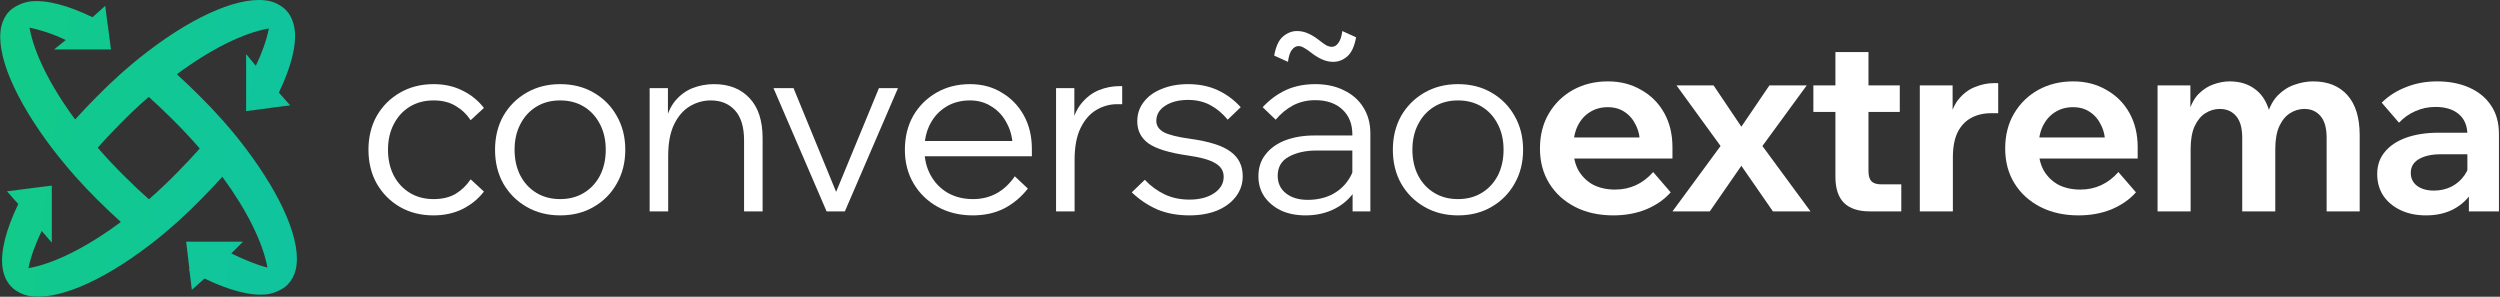
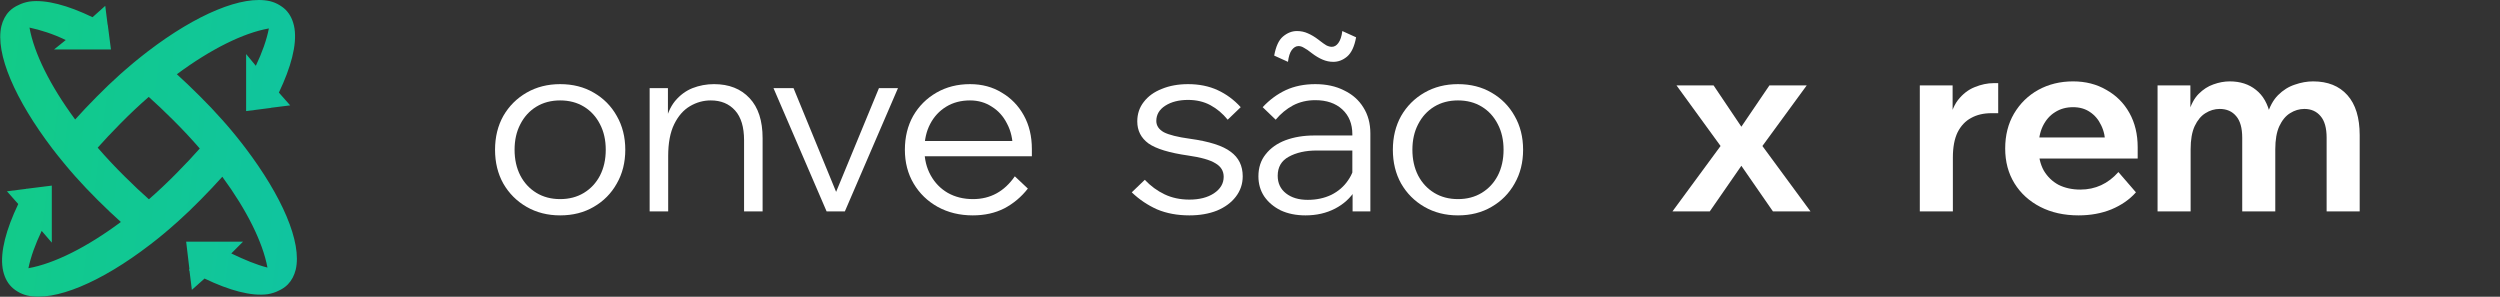
<svg xmlns="http://www.w3.org/2000/svg" width="1845" height="219" viewBox="0 0 1845 219" fill="none">
  <rect x="0" y="0" width="1845" height="219" fill="#333333" stroke="none" />
-   <path d="M1844.22 155.993H1822.04V137.324L1820.93 134.367V99.431C1820.93 92.9 1818.83 87.848 1814.64 84.274C1810.45 80.7 1804.72 78.914 1797.45 78.914C1792.15 78.914 1787.16 79.961 1782.48 82.056C1777.92 84.028 1773.92 86.862 1770.47 90.559L1757.71 75.771C1762.64 70.842 1768.62 67.022 1775.64 64.311C1782.67 61.477 1790.31 60.06 1798.56 60.06C1807.56 60.06 1815.51 61.6 1822.41 64.681C1829.31 67.761 1834.67 72.198 1838.49 77.989C1842.31 83.658 1844.22 90.62 1844.22 98.877V155.993ZM1790.43 158.951C1783.28 158.951 1777 157.657 1771.58 155.069C1766.15 152.481 1761.9 148.908 1758.82 144.348C1755.86 139.789 1754.38 134.49 1754.38 128.452C1754.38 122.044 1756.23 116.622 1759.93 112.186C1763.63 107.626 1768.86 104.114 1775.64 101.649C1782.54 99.185 1790.49 97.953 1799.49 97.953H1823.33V113.849H1801.34C1794.68 113.849 1789.32 115.02 1785.25 117.361C1781.19 119.702 1779.15 123.091 1779.15 127.528C1779.15 131.594 1780.69 134.798 1783.77 137.139C1786.98 139.481 1791.11 140.651 1796.16 140.651C1800.97 140.651 1805.34 139.666 1809.28 137.694C1813.23 135.599 1816.43 132.765 1818.9 129.191C1821.36 125.618 1822.78 121.551 1823.15 116.991L1830.17 120.319C1830.17 127.959 1828.51 134.675 1825.18 140.467C1821.85 146.258 1817.17 150.818 1811.13 154.145C1805.22 157.349 1798.32 158.951 1790.43 158.951Z" fill="white" />
  <path d="M1741.45 155.993H1717.05V101.649C1717.05 94.502 1715.57 89.203 1712.62 85.753C1709.66 82.179 1705.65 80.392 1700.6 80.392C1696.9 80.392 1693.39 81.44 1690.07 83.535C1686.86 85.506 1684.21 88.71 1682.12 93.147C1680.15 97.46 1679.16 103.128 1679.16 110.152V155.993H1654.76V101.649C1654.76 94.502 1653.28 89.203 1650.32 85.753C1647.37 82.179 1643.3 80.392 1638.12 80.392C1634.43 80.392 1630.92 81.44 1627.59 83.535C1624.38 85.506 1621.73 88.71 1619.64 93.147C1617.67 97.46 1616.68 103.128 1616.68 110.152V155.993H1592.28V63.017H1616.5V83.35L1615.2 83.165C1616.93 77.127 1619.39 72.506 1622.6 69.302C1625.92 65.975 1629.56 63.633 1633.5 62.278C1637.57 60.799 1641.57 60.06 1645.52 60.06C1653.28 60.06 1659.75 62.154 1664.93 66.344C1670.23 70.534 1673.74 76.757 1675.46 85.013L1673.06 85.198C1674.91 78.79 1677.62 73.8 1681.19 70.226C1684.89 66.529 1689.02 63.941 1693.58 62.463C1698.14 60.861 1702.63 60.06 1707.07 60.06C1717.92 60.06 1726.36 63.448 1732.39 70.226C1738.43 77.004 1741.45 86.862 1741.45 99.801V155.993Z" fill="white" />
  <path d="M1563.38 126.973L1576.32 141.945C1571.64 147.244 1565.6 151.434 1558.21 154.515C1550.94 157.472 1542.86 158.951 1533.99 158.951C1523.27 158.951 1513.84 156.856 1505.71 152.666C1497.58 148.477 1491.23 142.685 1486.67 135.291C1482.11 127.897 1479.83 119.333 1479.83 109.598C1479.83 99.863 1481.99 91.298 1486.3 83.904C1490.74 76.387 1496.71 70.534 1504.23 66.344C1511.87 62.154 1520.44 60.06 1529.92 60.06C1539.17 60.06 1547.36 62.154 1554.51 66.344C1561.78 70.411 1567.45 76.079 1571.51 83.35C1575.58 90.62 1577.61 99.062 1577.61 108.673V109.783H1553.77V107.195C1553.77 101.526 1552.72 96.597 1550.63 92.407C1548.66 88.217 1545.88 84.952 1542.31 82.611C1538.86 80.269 1534.73 79.098 1529.92 79.098C1524.87 79.098 1520.44 80.331 1516.62 82.795C1512.8 85.137 1509.78 88.587 1507.56 93.147C1505.46 97.583 1504.42 102.882 1504.42 109.043C1504.42 115.574 1505.71 121.181 1508.3 125.864C1511.01 130.423 1514.64 133.935 1519.2 136.4C1523.89 138.741 1529.25 139.912 1535.29 139.912C1546.38 139.912 1555.74 135.599 1563.38 126.973ZM1577.61 116.991H1495.54V101.465H1574.66L1577.61 108.673V116.991Z" fill="white" />
  <path d="M1474.67 61.354V83.535H1469.68C1463.89 83.535 1458.9 84.706 1454.71 87.047C1450.52 89.265 1447.19 92.777 1444.73 97.583C1442.39 102.389 1441.22 108.612 1441.22 116.252V155.994H1416.82V63.017H1441.03V93.147H1438.08C1439.18 84.891 1441.46 78.483 1444.91 73.923C1448.49 69.364 1452.62 66.16 1457.3 64.311C1462.11 62.34 1466.79 61.354 1471.35 61.354H1474.67Z" fill="white" />
-   <path d="M1403.15 155.994H1379.86C1371.48 155.994 1365.14 153.899 1360.82 149.709C1356.63 145.396 1354.54 139.05 1354.54 130.67V38.433H1378.94V126.419C1378.94 129.746 1379.68 132.211 1381.16 133.813C1382.64 135.291 1384.98 136.031 1388.18 136.031H1403.15V155.994ZM1402.04 82.611H1338.27V63.018H1402.04V82.611Z" fill="white" />
  <path d="M1261.83 155.993H1234.29L1269.78 107.749L1237.25 63.017H1264.61L1285.12 93.516L1305.83 63.017H1333.37L1300.65 107.749L1336.14 155.993H1308.41L1285.12 122.352L1261.83 155.993Z" fill="white" />
-   <path d="M1220.04 126.973L1232.97 141.945C1228.29 147.244 1222.25 151.434 1214.86 154.515C1207.59 157.472 1199.52 158.951 1190.65 158.951C1179.92 158.951 1170.5 156.856 1162.36 152.666C1154.23 148.477 1147.89 142.685 1143.33 135.291C1138.77 127.897 1136.49 119.333 1136.49 109.598C1136.49 99.863 1138.64 91.298 1142.96 83.904C1147.39 76.387 1153.37 70.534 1160.89 66.344C1168.53 62.154 1177.09 60.06 1186.58 60.06C1195.82 60.06 1204.02 62.154 1211.16 66.344C1218.43 70.411 1224.1 76.079 1228.17 83.35C1232.24 90.62 1234.27 99.062 1234.27 108.673V109.783H1210.42V107.195C1210.42 101.526 1209.38 96.597 1207.28 92.407C1205.31 88.217 1202.54 84.952 1198.96 82.611C1195.51 80.269 1191.38 79.098 1186.58 79.098C1181.53 79.098 1177.09 80.331 1173.27 82.795C1169.45 85.137 1166.43 88.587 1164.21 93.147C1162.12 97.583 1161.07 102.882 1161.07 109.043C1161.07 115.574 1162.36 121.181 1164.95 125.864C1167.66 130.423 1171.3 133.935 1175.86 136.4C1180.54 138.741 1185.9 139.912 1191.94 139.912C1203.03 139.912 1212.4 135.599 1220.04 126.973ZM1234.27 116.991H1152.2V101.465H1231.31L1234.27 108.673V116.991Z" fill="white" />
  <path d="M1075.99 158.951C1066.75 158.951 1058.49 156.856 1051.22 152.666C1043.95 148.477 1038.22 142.747 1034.03 135.476C1029.97 128.205 1027.93 119.888 1027.93 110.522C1027.93 101.157 1029.97 92.839 1034.03 85.568C1038.22 78.298 1043.95 72.567 1051.22 68.378C1058.49 64.188 1066.75 62.093 1075.99 62.093C1085.36 62.093 1093.61 64.188 1100.76 68.378C1108.03 72.567 1113.7 78.298 1117.77 85.568C1121.96 92.839 1124.05 101.157 1124.05 110.522C1124.05 119.888 1121.96 128.205 1117.77 135.476C1113.7 142.747 1108.03 148.477 1100.76 152.666C1093.61 156.856 1085.36 158.951 1075.99 158.951ZM1075.99 146.936C1082.65 146.936 1088.5 145.396 1093.55 142.315C1098.61 139.234 1102.55 134.983 1105.38 129.561C1108.22 124.016 1109.63 117.669 1109.63 110.522C1109.63 103.375 1108.22 97.09 1105.38 91.668C1102.55 86.123 1098.61 81.81 1093.55 78.729C1088.5 75.648 1082.65 74.108 1075.99 74.108C1069.34 74.108 1063.49 75.648 1058.43 78.729C1053.38 81.81 1049.44 86.123 1046.6 91.668C1043.77 97.09 1042.35 103.375 1042.35 110.522C1042.35 117.669 1043.77 124.016 1046.6 129.561C1049.44 134.983 1053.38 139.234 1058.43 142.315C1063.49 145.396 1069.34 146.936 1075.99 146.936Z" fill="white" />
  <path d="M1011.33 155.994H998.21V138.249L998.03 133.073V99.062C998.03 91.422 995.56 85.322 990.63 80.762C985.7 76.203 979.05 73.923 970.67 73.923C964.63 73.923 959.147 75.217 954.217 77.805C949.412 80.393 945.16 83.905 941.463 88.341L931.851 79.099C936.904 73.677 942.572 69.487 948.857 66.529C955.265 63.572 962.54 62.093 970.67 62.093C978.8 62.093 985.89 63.633 991.93 66.714C998.09 69.672 1002.83 73.862 1006.16 79.284C1009.61 84.706 1011.33 91.114 1011.33 98.507V155.994ZM963.46 158.951C956.559 158.951 950.459 157.719 945.16 155.254C939.984 152.667 935.918 149.216 932.96 144.903C930.126 140.59 928.709 135.661 928.709 130.116C928.709 123.708 930.496 118.286 934.069 113.849C937.643 109.29 942.511 105.839 948.672 103.498C954.957 101.157 962.04 99.986 969.93 99.986H999.87V111.077H971.78C963.52 111.077 956.62 112.617 951.075 115.698C945.653 118.655 942.942 123.338 942.942 129.746C942.942 135.168 944.975 139.481 949.042 142.685C953.108 145.889 958.469 147.491 965.12 147.491C971.53 147.491 977.32 146.259 982.5 143.794C987.67 141.206 991.8 137.633 994.88 133.073C998.09 128.514 999.87 123.276 1000.24 117.361L1005.79 120.504C1005.79 127.897 1003.94 134.49 1000.24 140.282C996.67 146.074 991.68 150.633 985.27 153.96C978.86 157.288 971.59 158.951 963.46 158.951ZM990.63 22.906L1000.8 27.527C999.57 34.305 997.35 39.049 994.14 41.76C991.06 44.348 987.67 45.642 983.98 45.642C981.27 45.642 978.62 45.088 976.03 43.978C973.44 42.869 970.85 41.329 968.27 39.357C965.8 37.386 963.83 36.03 962.35 35.291C960.995 34.428 959.64 33.997 958.284 33.997C956.436 33.997 954.772 34.983 953.293 36.954C951.938 38.803 951.013 41.699 950.521 45.642L940.354 41.021C941.586 34.243 943.743 29.561 946.824 26.973C950.028 24.262 953.478 22.906 957.175 22.906C960.009 22.906 962.66 23.461 965.12 24.57C967.71 25.679 970.3 27.219 972.89 29.191C975.35 31.163 977.32 32.58 978.8 33.442C980.28 34.182 981.64 34.551 982.87 34.551C984.72 34.551 986.32 33.627 987.67 31.779C989.15 29.807 990.14 26.85 990.63 22.906Z" fill="white" />
  <path d="M835.24 141.946L844.852 132.703C849.165 137.263 854.033 140.836 859.455 143.424C864.877 146.012 870.977 147.306 877.754 147.306C885.148 147.306 891.186 145.766 895.869 142.685C900.675 139.481 903.078 135.414 903.078 130.485C903.078 126.172 901.045 122.845 896.978 120.504C893.035 118.039 886.319 116.129 876.83 114.773C863.028 112.802 853.293 109.844 847.625 105.901C842.079 101.834 839.307 96.412 839.307 89.635C839.307 84.089 840.909 79.283 844.113 75.217C847.317 71.027 851.753 67.823 857.421 65.605C863.09 63.264 869.56 62.093 876.83 62.093C884.963 62.093 892.234 63.572 898.642 66.529C905.05 69.487 910.718 73.677 915.647 79.099L906.035 88.341C902.339 83.781 898.087 80.208 893.281 77.62C888.475 75.032 882.992 73.738 876.83 73.738C870.052 73.738 864.446 75.155 860.009 77.99C855.573 80.824 853.355 84.582 853.355 89.265C853.355 92.715 855.203 95.488 858.9 97.583C862.72 99.555 869.128 101.157 878.124 102.389C892.419 104.361 902.462 107.565 908.253 112.001C914.168 116.314 917.126 122.352 917.126 130.116C917.126 135.784 915.401 140.836 911.95 145.273C908.623 149.586 904.002 152.975 898.087 155.439C892.172 157.78 885.395 158.951 877.754 158.951C868.882 158.951 860.934 157.472 853.909 154.515C847.009 151.434 840.786 147.244 835.24 141.946Z" fill="white" />
-   <path d="M828.168 63.572V76.881H824.471C819.049 76.881 813.935 78.298 809.129 81.132C804.323 83.966 800.441 88.402 797.484 94.441C794.526 100.479 793.048 108.304 793.048 117.916V155.994H779.369V65.051H792.863V93.886H790.46C791.939 86.492 794.526 80.577 798.223 76.141C801.92 71.705 806.171 68.501 810.977 66.529C815.907 64.558 820.959 63.572 826.135 63.572H828.168Z" fill="white" />
  <path d="M748.947 130.116L758.559 139.173C753.753 145.334 747.961 150.202 741.184 153.776C734.406 157.226 726.643 158.951 717.893 158.951C708.282 158.951 699.656 156.856 692.015 152.666C684.498 148.477 678.583 142.747 674.27 135.476C669.957 128.205 667.801 119.888 667.801 110.522C667.801 101.157 669.834 92.839 673.901 85.568C678.09 78.298 683.821 72.567 691.091 68.378C698.362 64.188 706.618 62.093 715.86 62.093C724.733 62.093 732.558 64.188 739.335 68.378C746.236 72.444 751.658 78.051 755.602 85.198C759.545 92.346 761.517 100.602 761.517 109.968V111.077H747.468V109.968C747.468 102.82 746.051 96.597 743.217 91.298C740.506 85.876 736.748 81.686 731.942 78.729C727.259 75.648 721.898 74.108 715.86 74.108C709.206 74.108 703.352 75.648 698.3 78.729C693.248 81.81 689.304 86.061 686.47 91.483C683.636 96.905 682.219 103.19 682.219 110.337C682.219 117.485 683.759 123.831 686.84 129.376C689.92 134.921 694.11 139.234 699.409 142.315C704.831 145.396 711.054 146.936 718.078 146.936C730.894 146.936 741.184 141.329 748.947 130.116ZM761.517 115.328H679.261V104.053H758.559L761.517 109.968V115.328Z" fill="white" />
  <path d="M623.516 155.993H610.023L570.836 65.05H585.623L620.004 148.785H614.089L648.655 65.05H662.703L623.516 155.993Z" fill="white" />
  <path d="M562.802 155.994H549.124V103.498C549.124 93.763 546.905 86.431 542.469 81.502C538.033 76.572 532.056 74.108 524.539 74.108C519.117 74.108 514.003 75.525 509.197 78.359C504.391 81.194 500.51 85.63 497.552 91.668C494.595 97.706 493.116 105.531 493.116 115.143V155.994H479.438V65.051H492.931V92.592H490.528C492.007 85.075 494.533 79.099 498.107 74.662C501.804 70.226 506.117 67.022 511.046 65.051C516.098 63.079 521.397 62.093 526.942 62.093C538.033 62.093 546.782 65.543 553.19 72.444C559.598 79.222 562.802 89.08 562.802 102.019V155.994Z" fill="white" />
  <path d="M413.401 158.951C404.159 158.951 395.903 156.856 388.632 152.666C381.362 148.477 375.631 142.747 371.442 135.476C367.375 128.205 365.342 119.888 365.342 110.522C365.342 101.157 367.375 92.839 371.442 85.568C375.631 78.298 381.362 72.567 388.632 68.378C395.903 64.188 404.159 62.093 413.401 62.093C422.767 62.093 431.023 64.188 438.17 68.378C445.441 72.567 451.109 78.298 455.176 85.568C459.366 92.839 461.461 101.157 461.461 110.522C461.461 119.888 459.366 128.205 455.176 135.476C451.109 142.747 445.441 148.477 438.17 152.666C431.023 156.856 422.767 158.951 413.401 158.951ZM413.401 146.936C420.056 146.936 425.909 145.396 430.961 142.315C436.014 139.234 439.957 134.983 442.791 129.561C445.626 124.016 447.043 117.669 447.043 110.522C447.043 103.375 445.626 97.09 442.791 91.668C439.957 86.123 436.014 81.81 430.961 78.729C425.909 75.648 420.056 74.108 413.401 74.108C406.747 74.108 400.893 75.648 395.841 78.729C390.789 81.81 386.845 86.123 384.011 91.668C381.177 97.09 379.76 103.375 379.76 110.522C379.76 117.669 381.177 124.016 384.011 129.561C386.845 134.983 390.789 139.234 395.841 142.315C400.893 145.396 406.747 146.936 413.401 146.936Z" fill="white" />
-   <path d="M347.34 132.334L357.137 141.391C352.947 146.813 347.648 151.126 341.24 154.33C334.956 157.411 327.808 158.951 319.798 158.951C310.556 158.951 302.3 156.856 295.029 152.666C287.882 148.477 282.213 142.747 278.024 135.476C273.957 128.205 271.924 119.888 271.924 110.522C271.924 101.157 273.957 92.839 278.024 85.568C282.213 78.298 287.944 72.567 295.214 68.378C302.485 64.188 310.741 62.093 319.983 62.093C327.993 62.093 335.14 63.695 341.425 66.899C347.71 69.98 352.947 74.231 357.137 79.653L347.34 88.711C344.383 84.274 340.686 80.762 336.249 78.174C331.813 75.463 326.391 74.108 319.983 74.108C313.329 74.108 307.475 75.648 302.423 78.729C297.371 81.81 293.427 86.123 290.593 91.668C287.759 97.09 286.342 103.375 286.342 110.522C286.342 117.669 287.759 124.016 290.593 129.561C293.427 134.983 297.371 139.234 302.423 142.315C307.475 145.396 313.329 146.936 319.983 146.936C326.391 146.936 331.813 145.642 336.249 143.055C340.686 140.344 344.383 136.77 347.34 132.334Z" fill="white" />
  <path d="M218.234 199.021C222.986 178.752 208.065 144.761 180.948 108.989C180.821 108.799 180.662 108.64 180.535 108.45C179.553 107.147 178.539 105.844 177.494 104.542C177.273 104.256 177.051 103.97 176.798 103.652C175.846 102.477 174.897 101.269 173.946 100.094C173.344 99.363 172.774 98.633 172.172 97.934C171.57 97.235 171 96.504 170.398 95.806C169.448 94.662 168.466 93.518 167.484 92.374C166.913 91.739 166.343 91.072 165.773 90.437C165.172 89.77 164.601 89.102 163.999 88.435C158.708 82.463 153.101 76.522 147.177 70.677C140.904 64.45 135.646 59.399 130.514 54.793C155.604 36.208 179.648 24.295 198.434 20.991C196.788 29.378 193.524 38.654 188.804 48.566L181.644 39.893V81.986L199.891 79.635C199.891 79.604 199.986 79.572 199.986 79.54L214.147 77.761L205.816 68.326C214.717 49.678 219.184 33.222 217.347 21.023C217.505 21.055 217.188 20.991 217.347 21.023C216.428 15.368 214.274 10.635 210.694 7.108C209.903 6.314 209.015 5.615 208.065 4.948C207.558 4.567 207.019 4.249 206.481 3.9C206.385 3.836 206.29 3.773 206.164 3.709C204.105 2.47 201.823 1.517 199.29 0.882C199.29 0.977 199.29 0.786 199.29 0.882C178.984 -3.82 144.929 10.539 109.226 37.828C109.099 37.924 108.941 38.051 108.814 38.146C107.61 39.067 106.407 40.02 105.203 40.973C104.759 41.323 104.348 41.64 103.904 41.99C102.764 42.911 101.623 43.832 100.483 44.754C99.786 45.326 99.089 45.898 98.391 46.469C97.631 47.105 96.871 47.74 96.111 48.407C95.034 49.297 93.988 50.218 92.911 51.139C92.246 51.711 91.581 52.315 90.916 52.886C90.187 53.554 89.426 54.189 88.698 54.824C82.869 60.066 77.04 65.594 71.306 71.439C65.097 77.729 60.06 83.034 55.467 88.181C36.998 63.18 25.118 39.163 21.76 20.356C29.933 22.135 38.962 24.93 48.529 29.537L39.881 36.526H81.887L79.511 18.227C79.606 18.132 79.733 18.608 79.828 18.513C79.701 18.45 79.575 18.481 79.448 18.418L77.674 4.313L68.297 12.7C50.018 3.9 33.893 -0.484 21.792 1.136C18.782 1.612 16.058 2.502 13.619 3.741C11.053 4.884 8.803 6.378 6.871 8.315C4.02 11.238 2.119 14.923 1.042 19.212C-3.71 39.544 11.306 73.695 38.582 109.593C38.677 109.72 38.804 109.879 38.899 110.007C39.785 111.181 40.736 112.356 41.655 113.532C42.003 113.977 42.352 114.453 42.732 114.898C43.619 116.01 44.537 117.154 45.456 118.266C46.026 118.965 46.597 119.695 47.199 120.394C47.832 121.157 48.466 121.919 49.099 122.681C49.986 123.762 50.905 124.81 51.824 125.891C52.394 126.557 52.996 127.225 53.566 127.891C54.2 128.622 54.865 129.384 55.498 130.115C60.726 135.961 66.238 141.806 72.067 147.588C78.466 153.91 83.883 159.088 89.205 163.821C64.02 182.565 39.849 194.573 20.968 197.941C22.71 189.555 26.037 180.278 30.757 170.398L38.233 179.07V136.978L19.479 139.328C19.384 139.233 19.574 139.105 19.479 139.01C19.416 139.137 19.321 139.265 19.258 139.392L5.129 141.171L13.46 150.574C4.559 169.254 0.092 185.71 1.929 197.909C2.848 203.563 5.002 208.298 8.582 211.823C9.374 212.618 10.261 213.316 11.179 213.984C11.686 214.365 12.257 214.714 12.827 215.064C12.922 215.128 13.017 215.192 13.08 215.222C15.139 216.462 17.42 217.415 19.954 218.05C40.324 222.784 74.633 208.298 110.524 180.723C110.621 180.659 110.715 180.564 110.842 180.5C111.412 180.055 111.982 179.611 112.552 179.166C113.662 178.277 114.801 177.418 115.91 176.529C116.797 175.83 117.685 175.099 118.572 174.369C119.427 173.67 120.282 173.003 121.106 172.272C121.993 171.541 122.848 170.779 123.736 170.049C124.591 169.317 125.477 168.586 126.332 167.824C127.251 167.03 128.17 166.204 129.089 165.378C129.723 164.806 130.356 164.266 130.989 163.727C136.692 158.611 142.363 153.211 147.97 147.493C154.242 141.107 159.374 135.707 164.063 130.433C182.214 155.149 193.936 178.848 197.389 197.464C189.247 195.431 180.25 191.619 170.684 187.045L179.332 178.371H137.389L139.765 198.385C139.67 198.481 139.543 199.338 139.448 199.434C139.574 199.498 139.701 199.657 139.828 199.719L141.602 213.92L150.948 205.565C169.226 214.333 185.351 218.749 197.452 217.129C200.462 216.652 203.218 215.763 205.657 214.524C208.192 213.38 210.472 211.887 212.372 209.949C215.224 207.027 217.156 203.342 218.234 199.021ZM130.451 127.669C123.672 134.563 116.797 141.043 109.891 147.08C104.252 142.124 98.55 136.691 91.802 130.02C84.801 123.095 78.212 116.042 72.098 108.989C76.913 103.525 82.235 97.934 88.793 91.263C95.699 84.242 102.732 77.634 109.764 71.503C115.213 76.331 120.789 81.669 127.441 88.245C134.569 95.297 141.222 102.445 147.431 109.593C142.489 115.216 137.072 120.934 130.451 127.669Z" fill="url(#paint0_linear_1_20)" />
  <defs>
    <linearGradient id="paint0_linear_1_20" x1="0.172" y1="-3.42648e-06" x2="242.004" y2="31.464" gradientUnits="userSpaceOnUse">
      <stop stop-color="#12CB87" />
      <stop offset="1" stop-color="#10C4A0" />
    </linearGradient>
  </defs>
</svg>